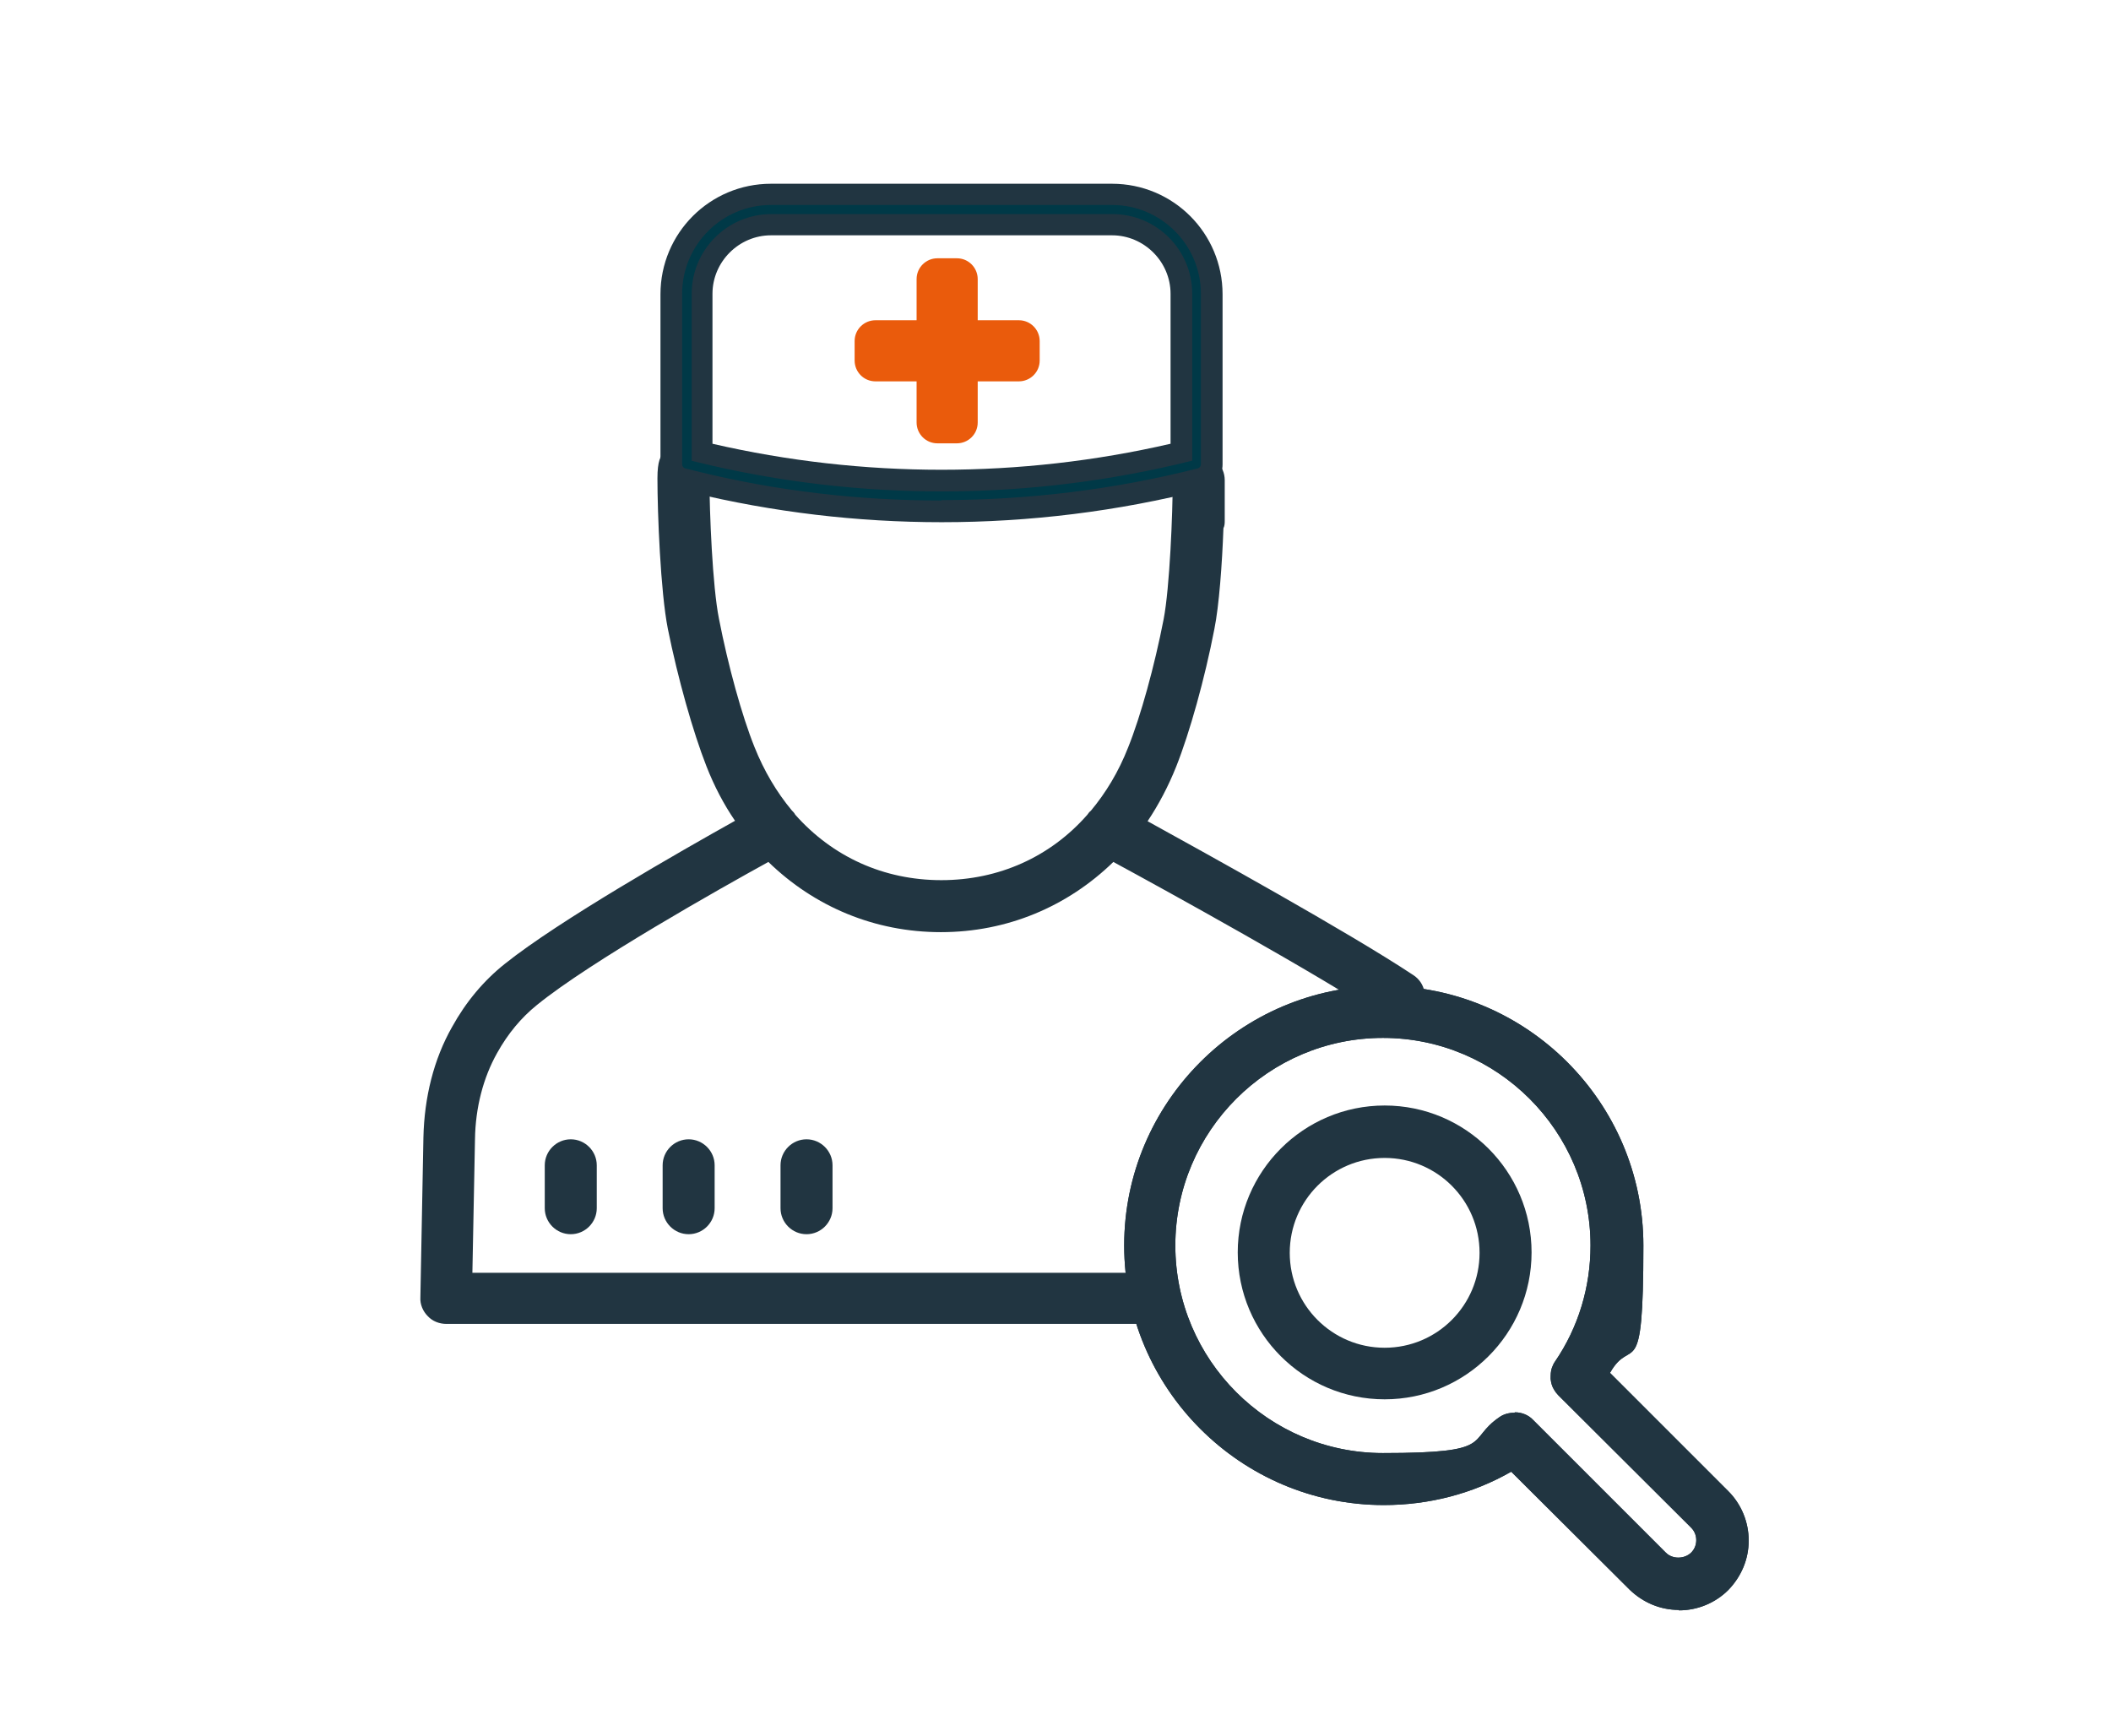
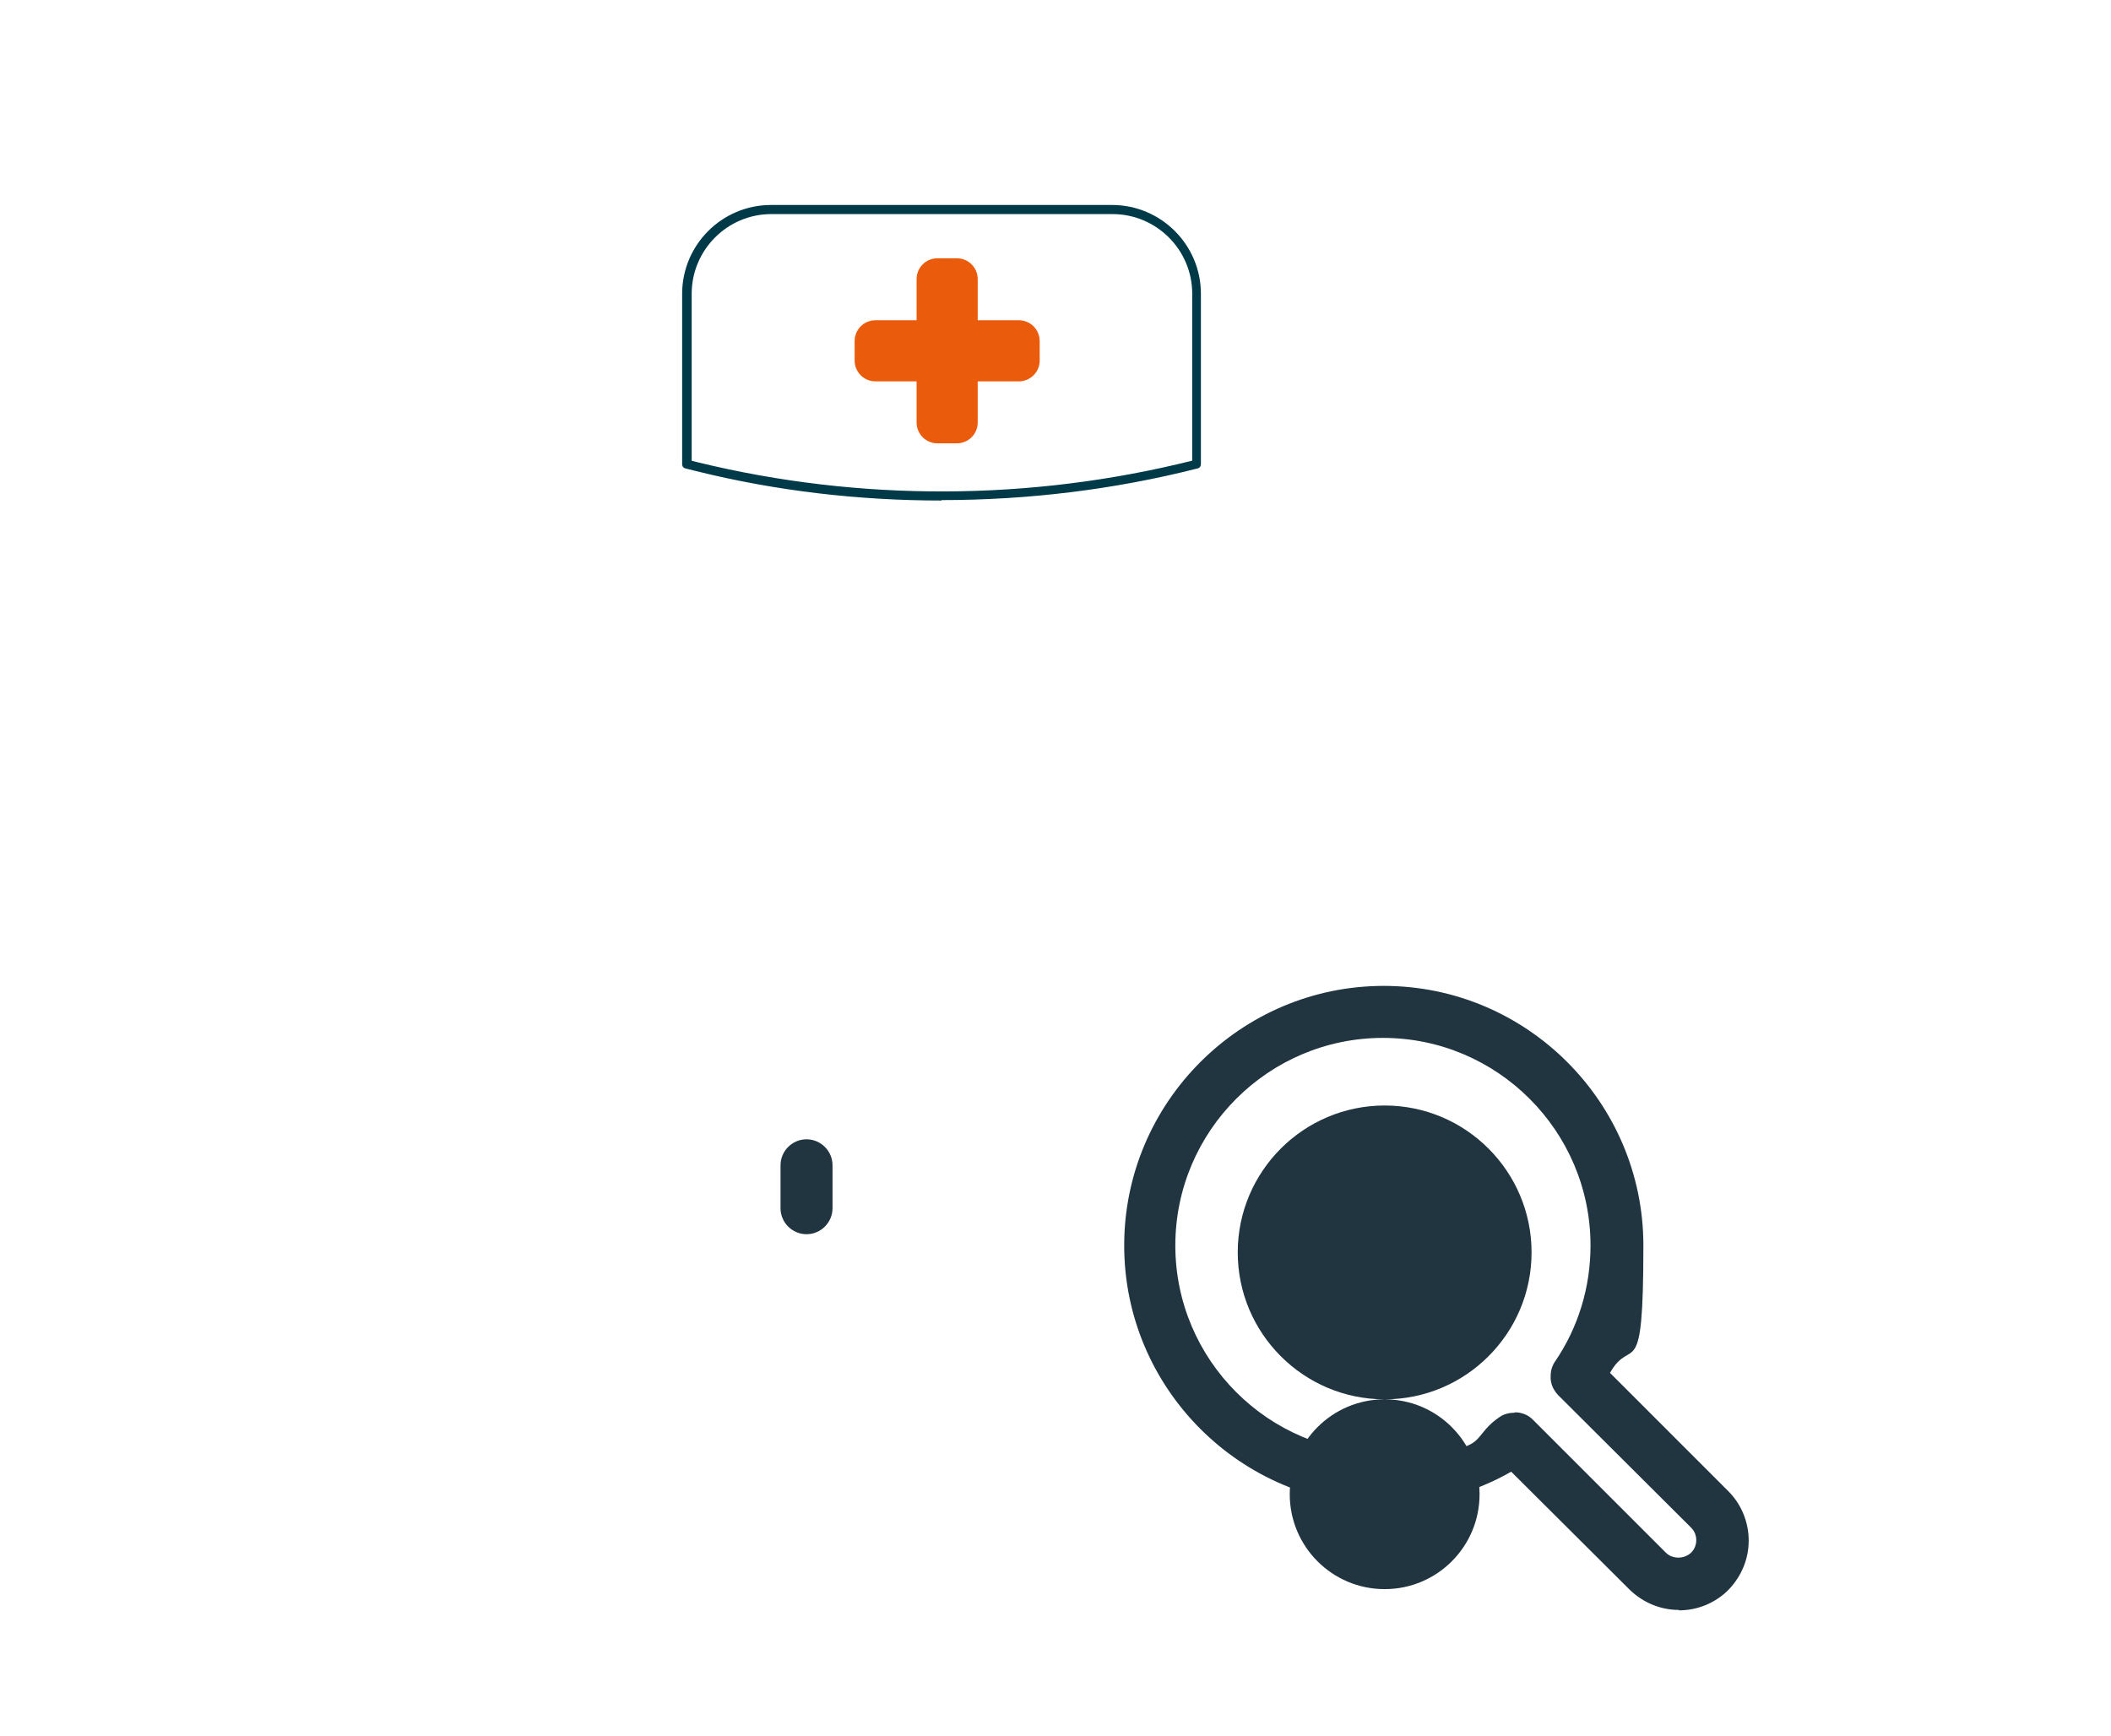
<svg xmlns="http://www.w3.org/2000/svg" id="Calque_1" version="1.1" viewBox="0 0 487.1 400.5">
  <defs>
    <style>
      .st0 {
        fill: #003947;
      }

      .st1 {
        fill: #ea5b0c;
      }

      .st2 {
        fill: #213541;
      }
    </style>
  </defs>
  <g>
-     <path class="st2" d="M263.3,305.5H103c-1.6,0-3.2-.6-4.3-1.8-1.1-1.1-1.8-2.7-1.7-4.3l.7-36.9c.2-9.3,2.4-18.1,6.6-25.5,3.2-5.8,7.3-10.7,12.2-14.6,12.5-10,40.6-26,53.1-33-2.6-3.8-4.8-8-6.6-12.6-3.1-7.9-6.6-20.3-8.9-31.7-1.7-8.6-2.4-26.8-2.4-34.7s2.7-6,6-6,6,2.7,6,6c0,7.7.7,25,2.2,32.4,2.1,10.8,5.3,22.4,8.2,29.6,2.2,5.5,5.1,10.4,8.6,14.6.3.3.6.6.8,1,8.6,9.7,20.4,15.1,33.7,15.1s25.2-5.4,33.7-15.1c.2-.3.5-.7.8-.9,3.5-4.2,6.4-9,8.6-14.6,2.9-7.2,6.1-18.8,8.2-29.6,1.4-7.2,2.1-24.5,2.1-32.1s2.7-6,6-6,6,2.7,6,6v9.3c0,.6,0,1.2-.3,1.8-.3,8.2-1,17.9-2.1,23.3-2.2,11.4-5.7,23.9-8.8,31.7-1.8,4.5-4,8.7-6.6,12.6,13.6,7.5,46.2,25.5,61.3,35.5,2.8,1.8,3.5,5.5,1.7,8.3-1.8,2.8-5.6,3.5-8.3,1.7-15.4-10.2-50.6-29.6-62.6-36.1-10.6,10.3-24.5,16.2-39.8,16.2s-29.2-5.9-39.8-16.2c-10.9,6-41.1,23-53.4,33-3.6,2.9-6.7,6.6-9.2,11.1-3.2,5.7-5,12.6-5.1,19.9l-.6,30.8h154.2c3.3,0,6,2.7,6,6s-2.7,6-6,6Z" />
    <path class="st2" d="M387.4,371.5c-4.3,0-8.3-1.7-11.4-4.7l-27.3-27.2c-8.9,5.1-19,7.7-29.4,7.7-33,0-59.9-26.9-59.9-59.9s26.9-59.9,59.9-59.9,59.9,26.9,59.9,59.9-2.7,20.5-7.7,29.4l27.3,27.3c3,3,4.7,7.1,4.7,11.4,0,4.3-1.7,8.3-4.7,11.4h0c-3,3-7.1,4.7-11.4,4.7ZM349.6,325.9c1.5,0,3.1.6,4.2,1.8l30.6,30.6c1.5,1.5,4.2,1.5,5.8,0h0c.8-.8,1.2-1.8,1.2-2.9s-.4-2.1-1.2-2.9l-30.6-30.5c-.4-.4-.7-.8-1-1.3-.5-.8-.7-1.6-.8-2.5,0-.9,0-1.8.3-2.6.2-.5.4-1,.7-1.4,5.4-7.9,8.2-17.2,8.2-26.8,0-26.4-21.5-47.9-47.9-47.9s-47.9,21.5-47.9,47.9,21.5,47.9,47.9,47.9,19-2.9,26.9-8.3c1-.7,2.2-1,3.4-1Z" />
-     <path class="st2" d="M387.4,371.5c-4.3,0-8.3-1.7-11.4-4.7l-27.3-27.2c-8.9,5.1-19,7.7-29.4,7.7-33,0-59.9-26.9-59.9-59.9s26.9-59.9,59.9-59.9,59.9,26.9,59.9,59.9-2.7,20.5-7.7,29.4l27.3,27.3c3,3,4.7,7.1,4.7,11.4,0,4.3-1.7,8.3-4.7,11.4h0c-3,3-7.1,4.7-11.4,4.7ZM349.6,325.9c1.5,0,3.1.6,4.2,1.8l30.6,30.6c1.5,1.5,4.2,1.5,5.8,0h0c.8-.8,1.2-1.8,1.2-2.9s-.4-2.1-1.2-2.9l-30.6-30.5c-.4-.4-.7-.8-1-1.3-.5-.8-.7-1.6-.8-2.5,0-.9,0-1.8.3-2.6.2-.5.4-1,.7-1.4,5.4-7.9,8.2-17.2,8.2-26.8,0-26.4-21.5-47.9-47.9-47.9s-47.9,21.5-47.9,47.9,21.5,47.9,47.9,47.9,19-2.9,26.9-8.3c1-.7,2.2-1,3.4-1Z" />
-     <path class="st2" d="M217.3,120.5c-19.5,0-38.9-2.3-57.9-6.9l-2.4-.6c-2.7-.7-4.6-3.1-4.6-5.8v-39.3c0-14.1,11.4-25.5,25.5-25.5h78.7c14.1,0,25.5,11.4,25.5,25.5v39.3c0,2.7-1.9,5.1-4.5,5.8-19.7,5-40,7.5-60.3,7.5ZM164.4,102.4c34.7,8,71,8,105.7,0v-34.6c0-7.4-6.1-13.5-13.5-13.5h-78.7c-7.4,0-13.5,6.1-13.5,13.5v34.6ZM276.1,107.2h0,0Z" />
    <path class="st0" d="M217.3,115.5c-19.1,0-38.2-2.2-56.7-6.8l-2.4-.6c-.5-.1-.8-.5-.8-1v-39.3c0-11.3,9.2-20.5,20.5-20.5h78.7c11.3,0,20.5,9.2,20.5,20.5v39.3c0,.5-.3.9-.8,1-19.3,4.9-39.2,7.3-59.1,7.3ZM159.5,106.3l1.6.4c37.4,9.1,76.8,8.9,114-.4v-38.5c0-10.2-8.3-18.4-18.4-18.4h-78.7c-10.2,0-18.4,8.3-18.4,18.4v38.5ZM276.1,107.2h0,0Z" />
  </g>
  <path class="st1" d="M216.3,59.6c-2.6,0-4.8,2.1-4.8,4.8v9.5h-9.5c-2.6,0-4.8,2.1-4.8,4.8v4.5c0,2.6,2.1,4.8,4.8,4.8h9.5v9.5c0,2.6,2.1,4.8,4.8,4.8h4.5c2.6,0,4.8-2.1,4.8-4.8v-9.5h9.5c2.6,0,4.8-2.1,4.8-4.8v-4.5c0-2.6-2.1-4.8-4.8-4.8h-9.5v-9.5c0-2.6-2.1-4.8-4.8-4.8h-4.5Z" />
-   <path class="st2" d="M319.5,322.9c-18.7,0-33.9-15.2-33.9-33.9s15.2-33.9,33.9-33.9,33.9,15.2,33.9,33.9-15.2,33.9-33.9,33.9ZM319.5,267.2c-12.1,0-21.9,9.8-21.9,21.9s9.8,21.9,21.9,21.9,21.9-9.8,21.9-21.9-9.8-21.9-21.9-21.9Z" />
-   <path class="st2" d="M131.7,284.8c-3.3,0-6-2.7-6-6v-9.9c0-3.3,2.7-6,6-6s6,2.7,6,6v9.9c0,3.3-2.7,6-6,6Z" />
-   <path class="st2" d="M158.9,284.8c-3.3,0-6-2.7-6-6v-9.9c0-3.3,2.7-6,6-6s6,2.7,6,6v9.9c0,3.3-2.7,6-6,6Z" />
+   <path class="st2" d="M319.5,322.9c-18.7,0-33.9-15.2-33.9-33.9s15.2-33.9,33.9-33.9,33.9,15.2,33.9,33.9-15.2,33.9-33.9,33.9Zc-12.1,0-21.9,9.8-21.9,21.9s9.8,21.9,21.9,21.9,21.9-9.8,21.9-21.9-9.8-21.9-21.9-21.9Z" />
  <path class="st2" d="M186.1,284.8c-3.3,0-6-2.7-6-6v-9.9c0-3.3,2.7-6,6-6s6,2.7,6,6v9.9c0,3.3-2.7,6-6,6Z" />
</svg>